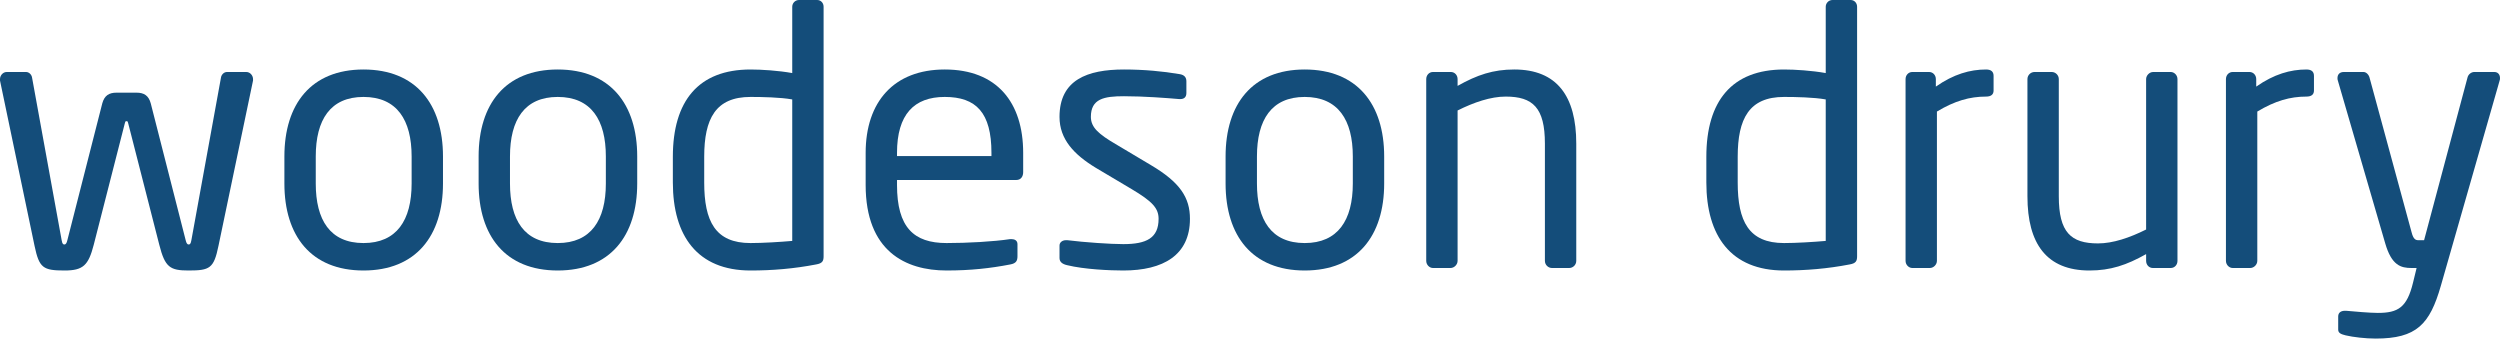
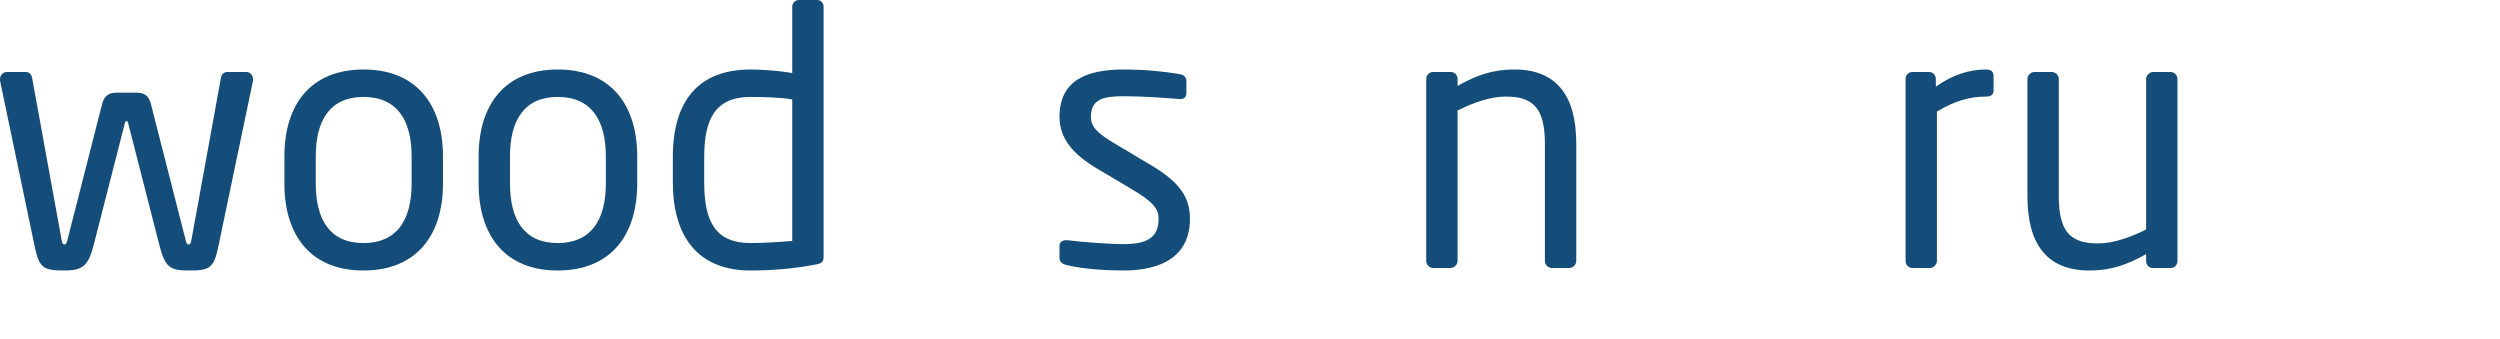
<svg xmlns="http://www.w3.org/2000/svg" version="1.1" x="0px" y="0px" width="2104.474px" height="285.003px" viewBox="0 0 2104.474 285.003" style="enable-background:new 0 0 2104.474 285.003;" xml:space="preserve">
  <style type="text/css">
	.st0{fill:#144D7A;}
</style>
  <defs>
</defs>
  <g>
    <path class="st0" d="M213.002,67.801l-29.1,139.202c-3.9,18.9-7.2,20.7-25.2,20.7c-15.601,0-19.801-2.7-24.601-21.6   l-26.101-102.001c-0.6-2.1-0.6-2.1-1.5-2.1c-0.899,0-0.899,0-1.5,2.1l-26.1,102.001c-4.5,17.4-9,21.6-24.601,21.6   c-18,0-21.3-2.1-25.2-20.7L0,67.801c0-0.3,0-0.9,0-1.2c0-3,2.4-6,5.7-6h16.2c2.7,0,4.8,2.4,5.101,4.8L51.9,202.202   c0.601,3.6,1.5,3.6,2.4,3.6s1.8-0.9,2.4-3.6l29.4-115.201c1.8-6.6,5.699-9,12-9h16.8c6.3,0,10.2,2.4,12,9l29.4,115.201   c0.6,2.7,1.5,3.6,2.4,3.6c0.899,0,1.8,0,2.399-3.6l24.9-136.801c0.3-2.4,2.4-4.8,5.101-4.8h16.2c3.3,0,5.699,3,5.699,6   C213.002,66.901,213.002,67.501,213.002,67.801z" />
    <path class="st0" d="M305.999,227.702c-44.101,0-66.601-29.1-66.601-73.2v-22.8c0-44.101,22.5-73.201,66.601-73.201   s66.901,29.1,66.901,73.201v22.8C372.9,198.602,350.1,227.702,305.999,227.702z M346.5,131.702   c0-30.601-12.301-50.101-40.501-50.101c-27.9,0-40.2,19.2-40.2,50.101v22.8c0,30.6,12,50.101,40.2,50.101   c27.9,0,40.501-19.2,40.501-50.101V131.702z" />
    <path class="st0" d="M469.498,227.702c-44.101,0-66.601-29.1-66.601-73.2v-22.8c0-44.101,22.5-73.201,66.601-73.201   s66.901,29.1,66.901,73.201v22.8C536.399,198.602,513.599,227.702,469.498,227.702z M509.999,131.702   c0-30.601-12.301-50.101-40.501-50.101c-27.9,0-40.2,19.2-40.2,50.101v22.8c0,30.6,12,50.101,40.2,50.101   c27.9,0,40.501-19.2,40.501-50.101V131.702z" />
    <path class="st0" d="M686.998,222.603c-18.601,3.6-36.9,5.1-55.201,5.1c-44.7,0-65.4-29.1-65.4-74.101v-21.6   c0-47.101,21.601-73.5,65.4-73.5c9.301,0,23.4,0.9,35.101,3V5.7c0-3,2.4-5.7,5.7-5.7h15.3c3,0,5.4,2.4,5.4,5.7v210.002   C693.298,219.603,692.397,221.703,686.998,222.603z M666.897,83.701c-9.9-1.8-25.5-2.1-35.101-2.1c-29.399,0-39,18.3-39,50.4v21.6   c0,32.701,9.3,51.001,39,51.001c10.2,0,24.9-0.9,35.101-1.8V83.701z" />
-     <path class="st0" d="M855.593,151.502h-100.5v4.2c0,35.701,14.101,48.901,41.7,48.901c17.4,0,39.6-1.2,53.4-3.3   c0.601,0,0.9,0,1.5,0c2.4,0,4.801,1.2,4.801,4.2v10.2c0,3.9-1.2,6-6,6.9c-17.101,3.3-33.6,5.1-53.701,5.1   c-34.5,0-68.101-16.2-68.101-72v-27c0-42.9,23.7-70.201,66.601-70.201c43.8,0,66,27.6,66,70.201v16.2   C861.293,148.802,859.194,151.502,855.593,151.502z M834.593,128.702c0-33.9-12.9-47.101-39.3-47.101   c-25.8,0-40.2,14.7-40.2,47.101v2.7h79.5V128.702z" />
    <path class="st0" d="M945.59,227.702c-11.101,0-32.701-0.899-47.401-4.5c-3.899-0.9-6.3-2.7-6.3-6v-10.5c0-2.7,2.4-4.5,5.4-4.5   c0.6,0,0.899,0,1.2,0c14.399,1.8,36.3,3.3,47.101,3.3c19.5,0,29.7-5.1,29.7-21.3c0-9-5.4-14.7-22.501-24.9l-30.3-18   c-18.301-11.1-30.601-24-30.601-42.9c0-31.2,23.4-39.9,54.301-39.9c16.8,0,32.7,1.5,46.801,3.9c3.899,0.6,5.699,2.7,5.699,6v9.9   c0,3.6-2.1,5.1-5.1,5.1c-0.3,0-0.6,0-0.9,0c-10.5-0.9-29.7-2.4-46.5-2.4s-27.9,2.1-27.9,17.4c0,9,6.9,14.7,20.7,22.8l29.7,17.7   c24.9,14.7,33,27.6,33,45.3C1001.69,214.802,979.19,227.702,945.59,227.702z" />
-     <path class="st0" d="M1098.287,227.702c-44.101,0-66.601-29.1-66.601-73.2v-22.8c0-44.101,22.5-73.201,66.601-73.201   s66.901,29.1,66.901,73.201v22.8C1165.188,198.602,1142.387,227.702,1098.287,227.702z M1138.788,131.702   c0-30.601-12.301-50.101-40.501-50.101c-27.9,0-40.2,19.2-40.2,50.101v22.8c0,30.6,12,50.101,40.2,50.101   c27.9,0,40.501-19.2,40.501-50.101V131.702z" />
    <path class="st0" d="M1320.886,225.603h-14.399c-3.301,0-6.001-2.7-6.001-6v-98.701c0-30.3-10.199-39.6-33-39.6   c-12.6,0-26.7,4.8-40.5,11.7v126.602c0,3-2.7,6-6,6h-14.7c-3,0-5.7-2.7-5.7-6V66.601c0-3.3,2.399-6,5.7-6h15c3.3,0,5.7,2.7,5.7,6   v5.7c16.5-9.3,30-13.8,47.7-13.8c36,0,52.2,22.5,52.2,62.4v98.701C1326.886,222.902,1324.186,225.603,1320.886,225.603z" />
-     <path class="st0" d="M1556.983,222.603c-18.601,3.6-36.9,5.1-55.201,5.1c-44.7,0-65.4-29.1-65.4-74.101v-21.6   c0-47.101,21.601-73.5,65.4-73.5c9.301,0,23.4,0.9,35.101,3V5.7c0-3,2.4-5.7,5.7-5.7h15.3c3,0,5.4,2.4,5.4,5.7v210.002   C1563.283,219.603,1562.382,221.703,1556.983,222.603z M1536.882,83.701c-9.899-1.8-25.5-2.1-35.101-2.1c-29.399,0-39,18.3-39,50.4   v21.6c0,32.701,9.3,51.001,39,51.001c10.2,0,24.9-0.9,35.101-1.8V83.701z" />
    <path class="st0" d="M1671.878,81.301c-13.801,0-26.4,3.6-41.4,12.6v125.701c0,3-2.7,6-6,6h-14.7c-3,0-5.7-2.7-5.7-6V66.601   c0-3.3,2.399-6,5.7-6h14.1c3.3,0,5.7,2.7,5.7,6v6.3c15-10.5,28.801-14.4,42.301-14.4c4.2,0,6.3,1.8,6.3,5.4v12.3   C1678.178,79.501,1676.079,81.301,1671.878,81.301z" />
    <path class="st0" d="M1827.277,225.603h-15c-3.3,0-5.7-2.7-5.7-6v-5.7c-16.5,9.3-30,13.8-47.7,13.8c-36,0-52.2-22.5-52.2-62.4   V66.601c0-3.3,2.7-6,6-6h14.4c3.3,0,6,2.7,6,6v98.701c0,30.3,10.2,39.601,33,39.601c12.601,0,26.7-4.8,40.5-11.7V66.601   c0-3,2.7-6,6.001-6h14.699c3.001,0,5.7,2.7,5.7,6v153.001C1832.977,222.902,1830.578,225.603,1827.277,225.603z" />
-     <path class="st0" d="M1941.575,81.301c-13.801,0-26.4,3.6-41.4,12.6v125.701c0,3-2.7,6-6,6h-14.7c-3,0-5.7-2.7-5.7-6V66.601   c0-3.3,2.399-6,5.7-6h14.1c3.3,0,5.7,2.7,5.7,6v6.3c15-10.5,28.801-14.4,42.301-14.4c4.2,0,6.3,1.8,6.3,5.4v12.3   C1947.875,79.501,1945.775,81.301,1941.575,81.301z" />
-     <path class="st0" d="M2104.173,67.801l-49.5,172.802c-9.3,32.4-20.4,44.4-54.9,44.4c-8.4,0-18.9-1.2-25.2-2.7   c-3.601-0.899-6.301-1.8-6.301-4.8v-11.1c0-3.301,2.4-4.801,5.7-4.801c0.3,0,0.601,0,0.9,0c6.6,0.601,20.1,1.801,26.7,1.801   c17.1,0,24.601-4.5,29.7-25.501l3-12.3h-4.2c-9,0-16.8-2.1-22.2-20.7l-39.9-137.102c-0.3-0.6-0.3-1.5-0.3-2.1c0-3,1.8-5.1,5.4-5.1   h16.5c2.399,0,4.5,2.4,5.1,4.8l35.4,130.201c1.5,6,3.601,6.6,5.7,6.6h4.8l36.601-137.101c0.6-2.4,3-4.5,5.7-4.5h16.8   c3,0,4.801,2.1,4.801,5.1C2104.474,66.301,2104.474,67.201,2104.173,67.801z" />
  </g>
</svg>